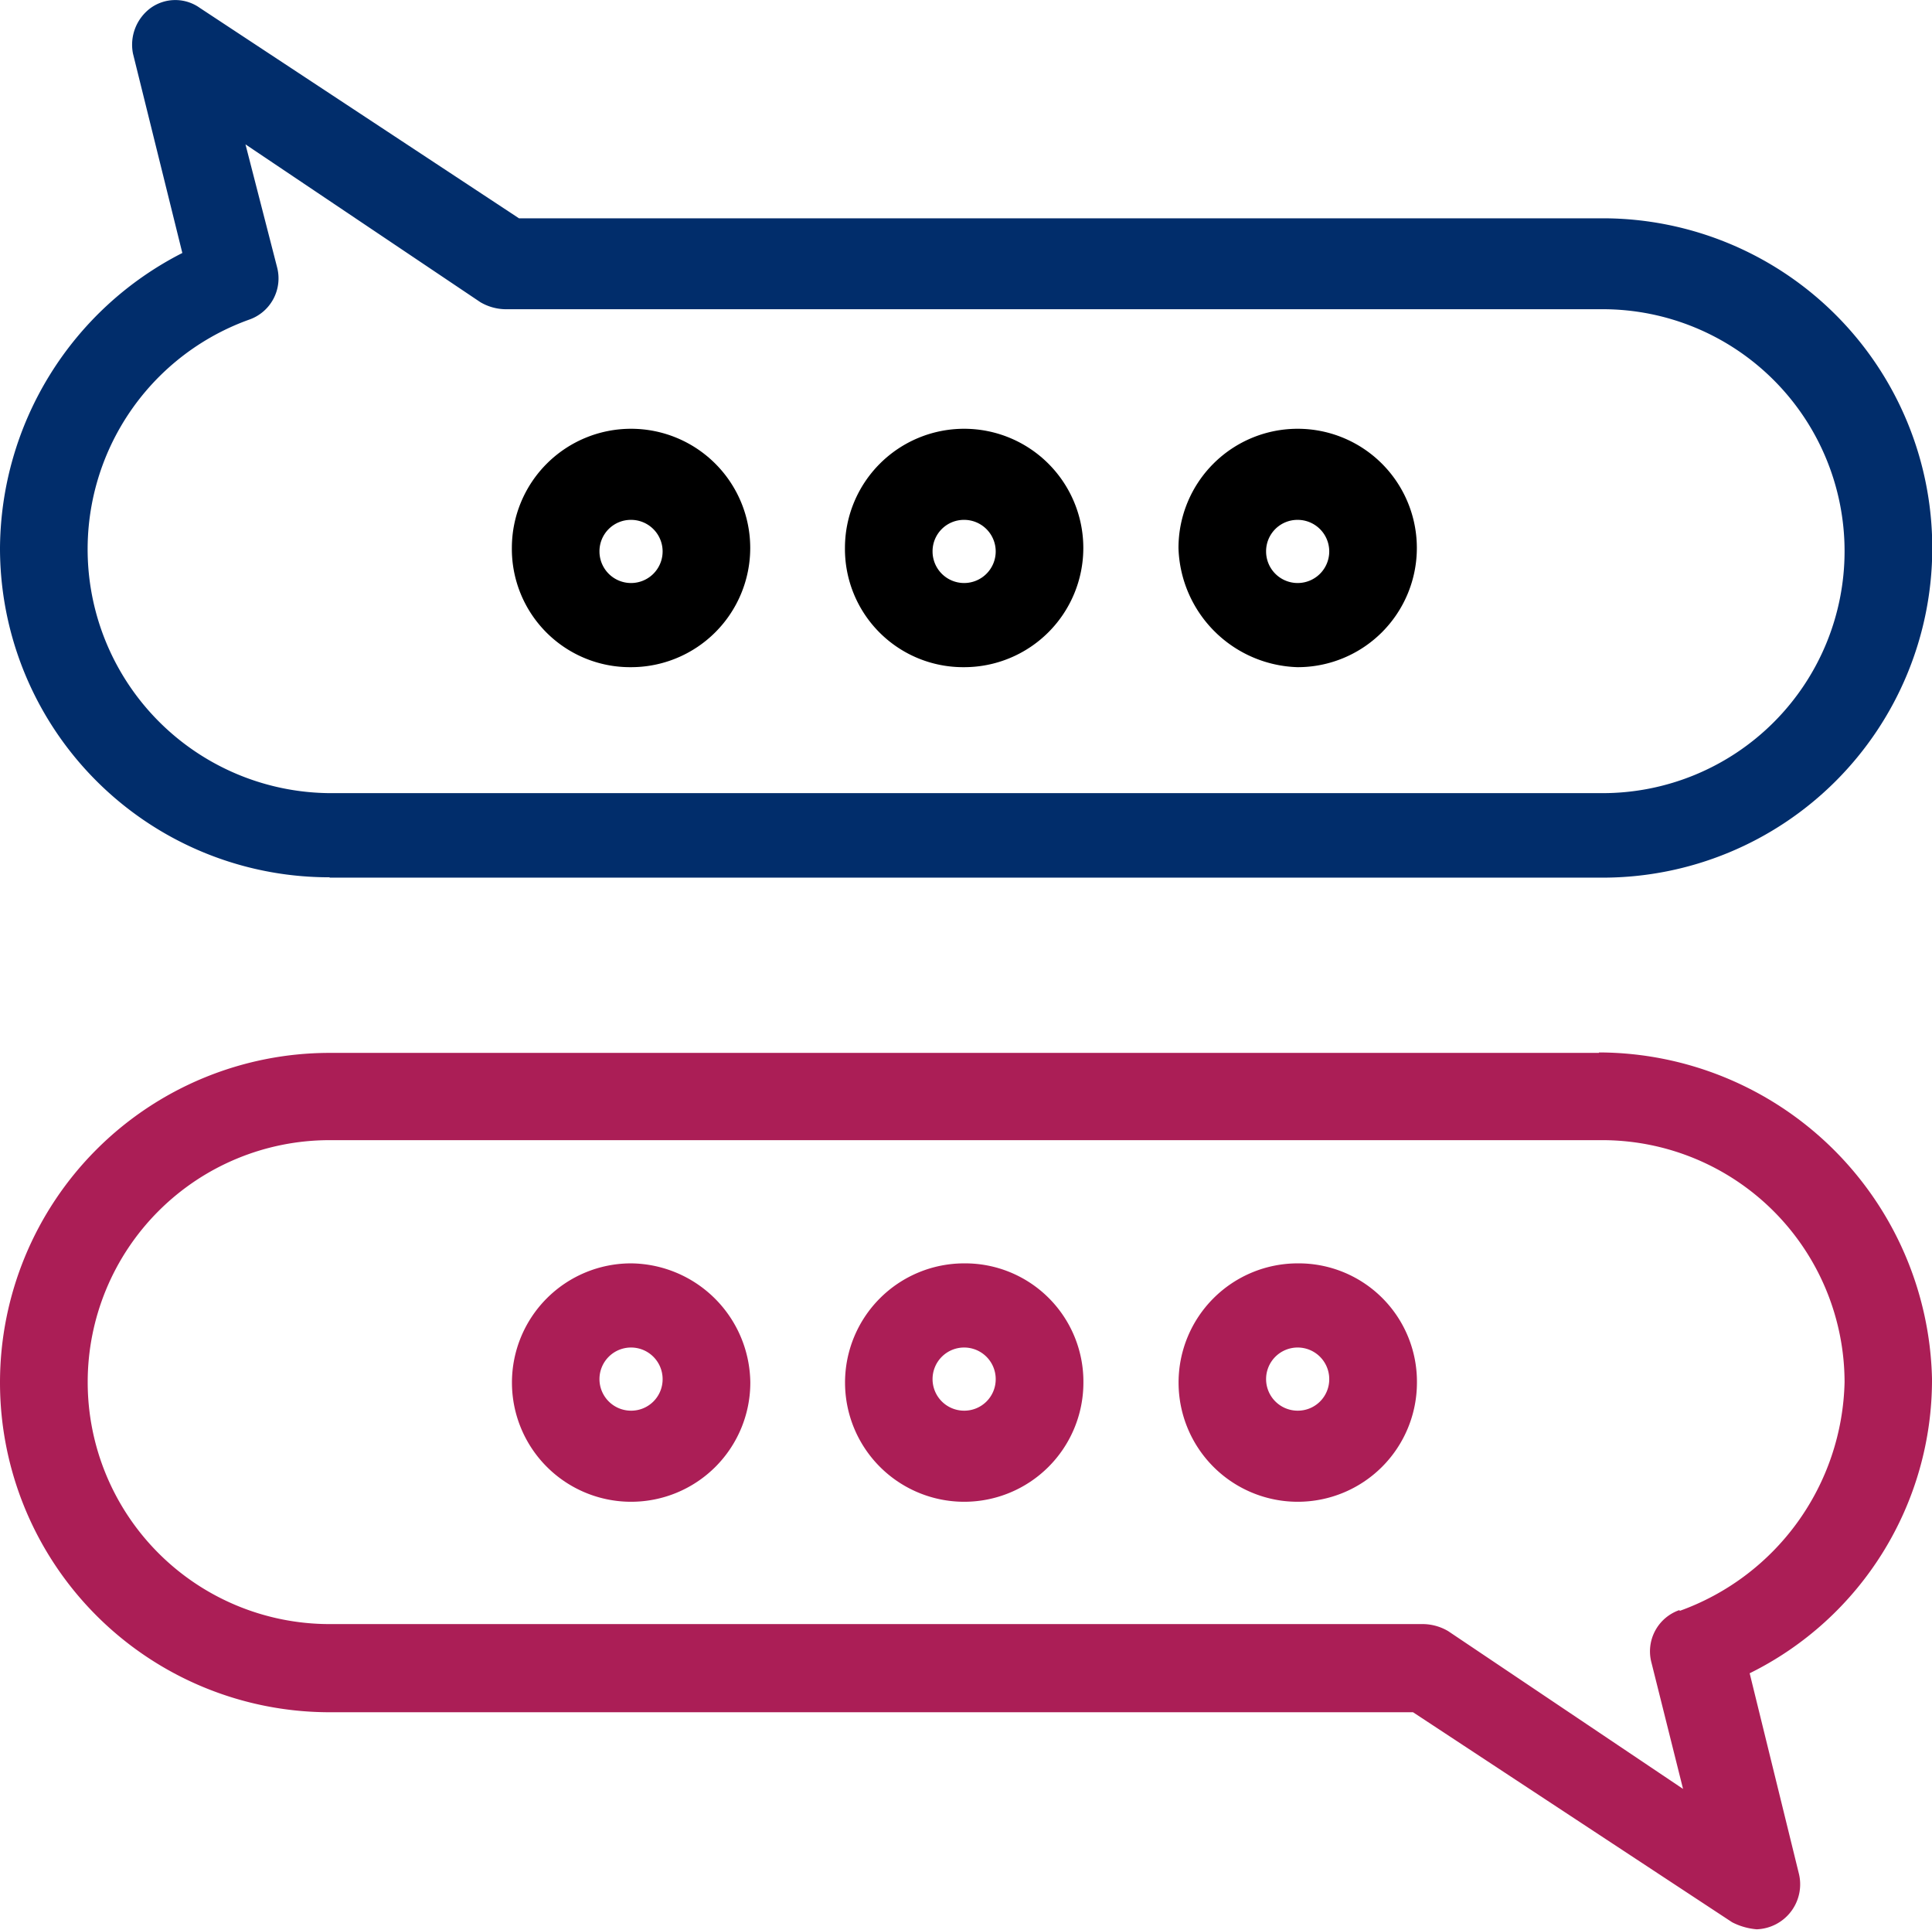
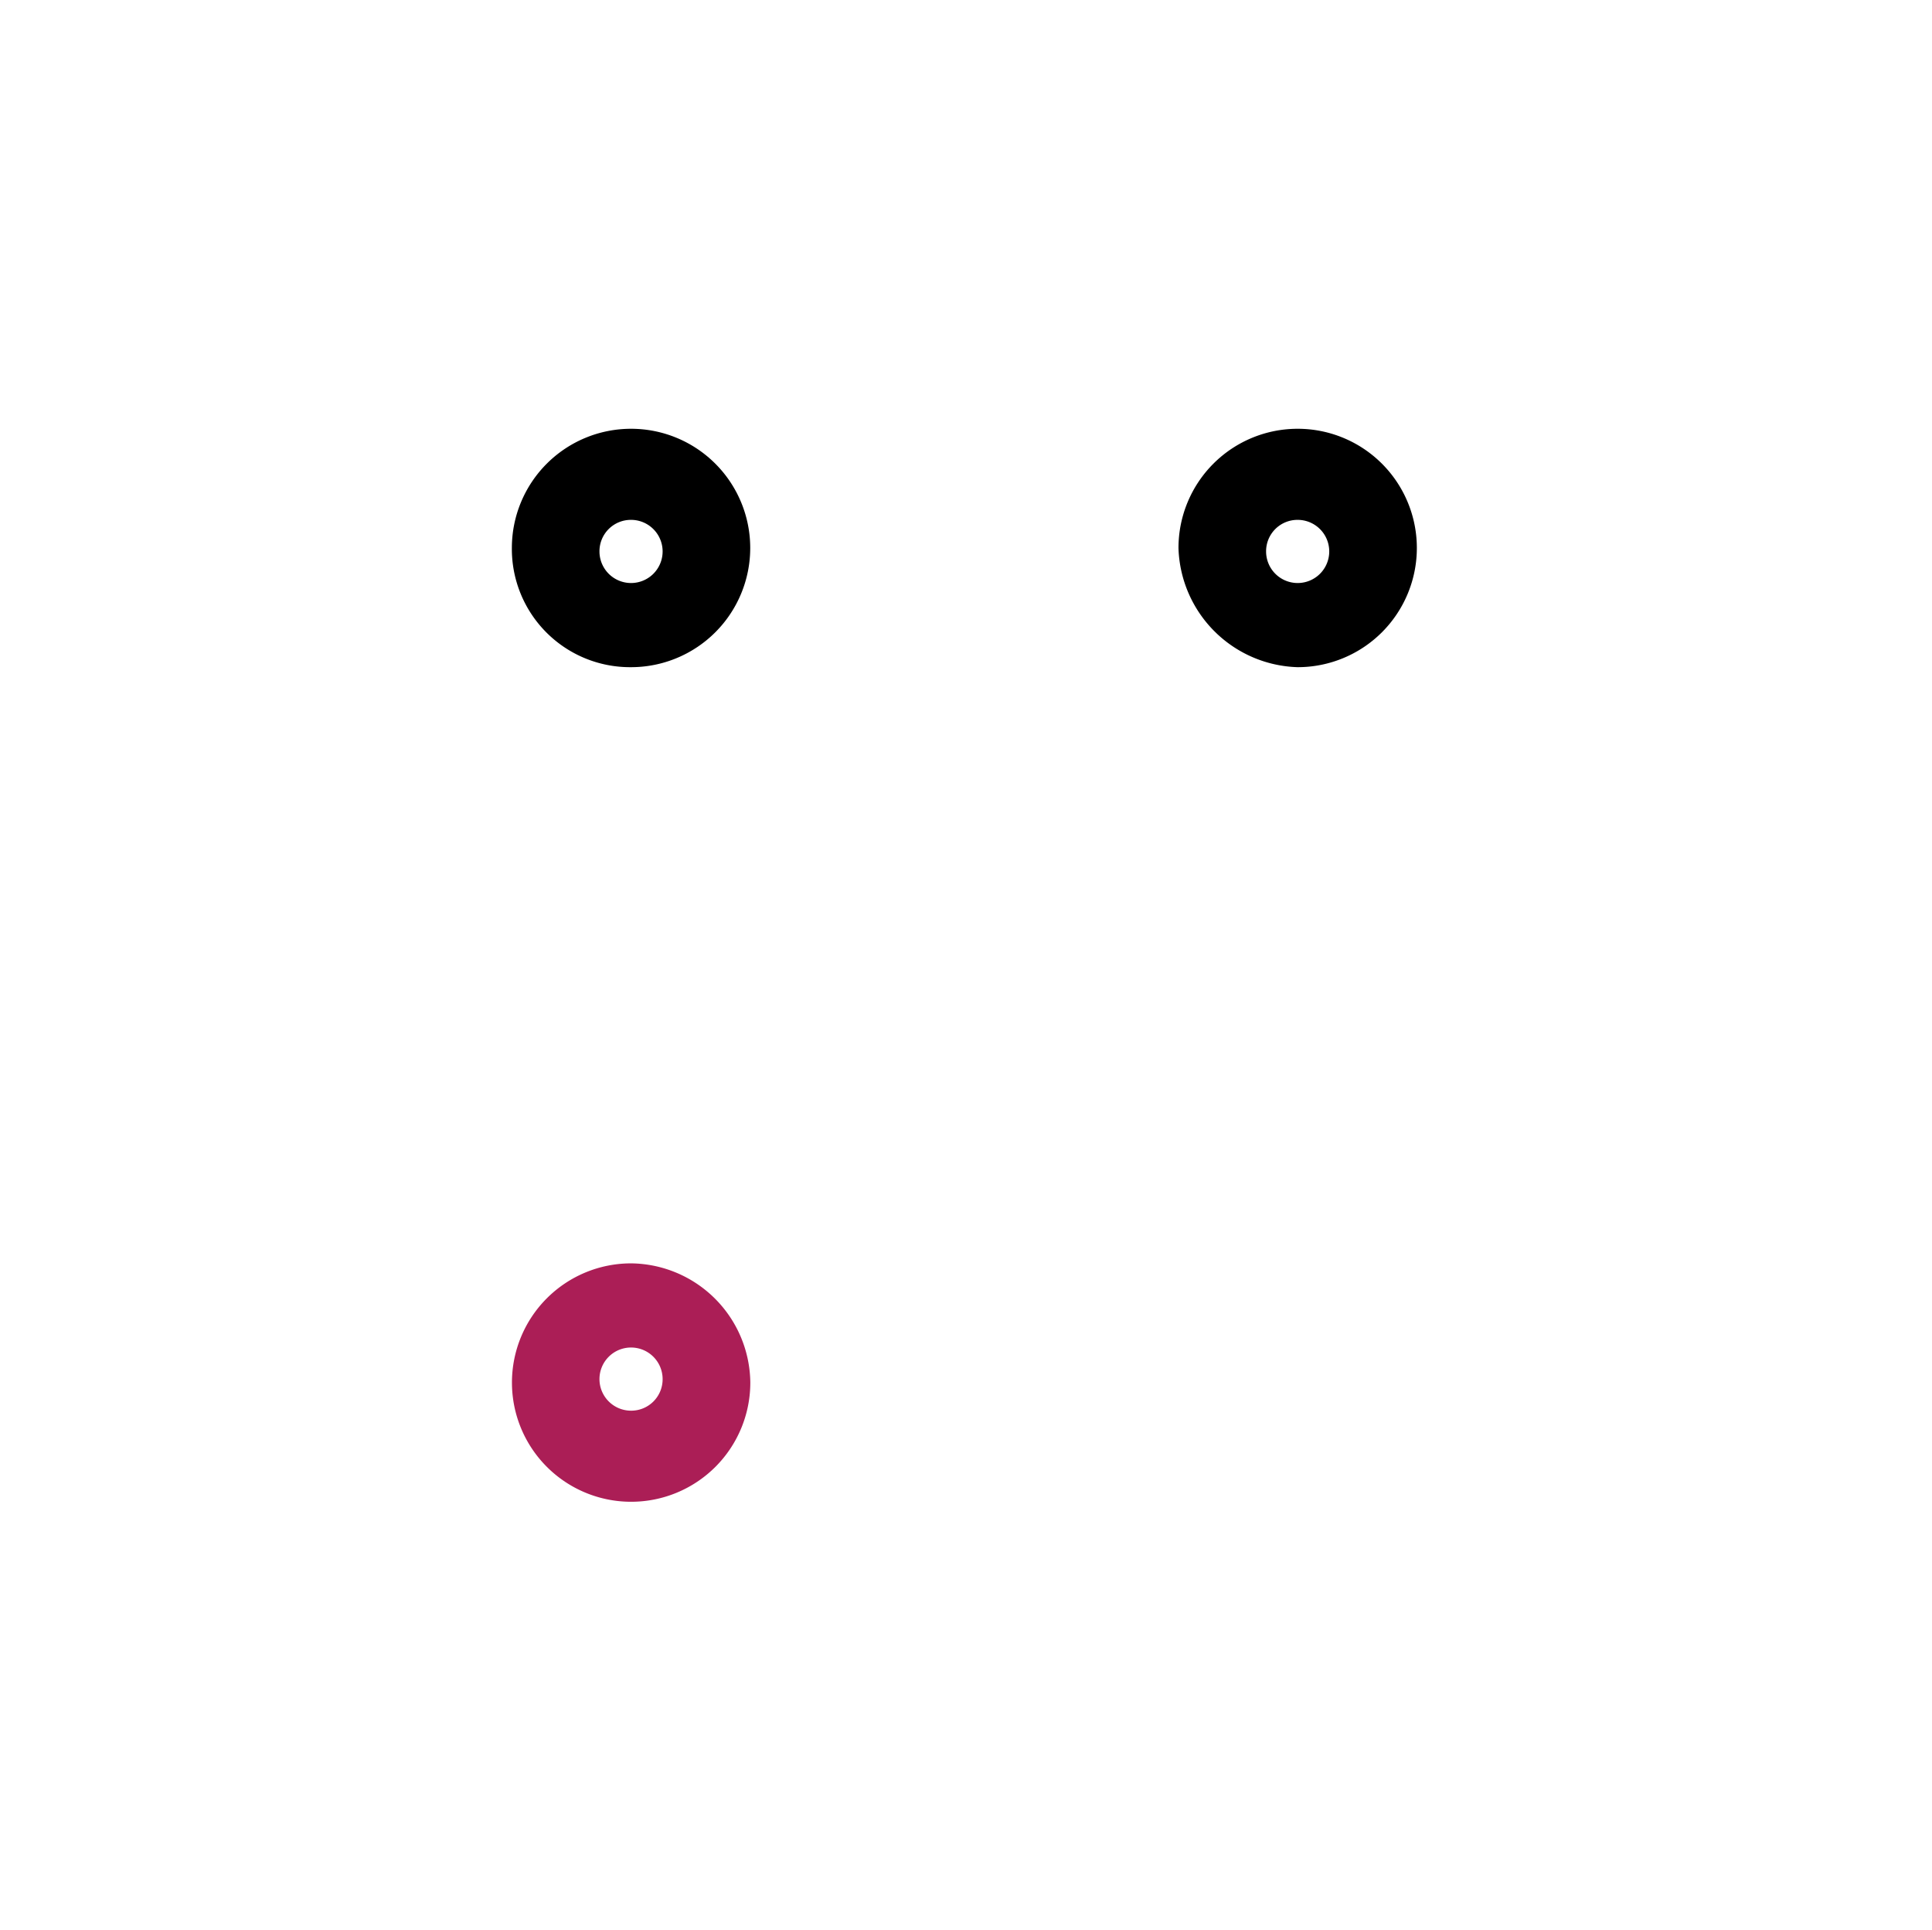
<svg xmlns="http://www.w3.org/2000/svg" id="ftawa7ya" width="21.722" height="21.692" viewBox="0 0 21.722 21.692">
  <g id="Group_4217" data-name="Group 4217">
    <g id="Group_4216" data-name="Group 4216" transform="translate(0 0)">
      <g id="Group_4218" data-name="Group 4218">
        <path id="Path_23545" data-name="Path 23545" d="M38.24,58.477a1.34,1.34,0,1,0,1.341,1.34,1.355,1.355,0,0,0-1.341-1.34m0,1.656a.355.355,0,1,1,.355-.355.353.353,0,0,1-.355.355" transform="translate(-31.145 -44.275)" fill="#ab1e56" />
-         <path id="Path_23546" data-name="Path 23546" d="M47.818,58.477a1.34,1.34,0,1,0,1.341,1.34,1.33,1.33,0,0,0-1.341-1.34m0,1.656a.355.355,0,1,1,.355-.355.353.353,0,0,1-.355.355" transform="translate(-36.978 -44.275)" fill="#ab1e56" />
-         <path id="Path_23547" data-name="Path 23547" d="M57.4,58.477a1.34,1.34,0,1,0,1.341,1.34,1.33,1.33,0,0,0-1.341-1.34m0,1.656a.355.355,0,1,1,.355-.355.353.353,0,0,1-.355.355" transform="translate(-42.81 -44.275)" fill="#ab1e56" />
-         <path id="Path_23548" data-name="Path 23548" d="M40.158,52.427H25.887a3.706,3.706,0,1,0,0,7.412H38.068L41.656,62.2a.732.732,0,0,0,.276.079.506.506,0,0,0,.473-.631l-.552-2.247a3.678,3.678,0,0,0,2.05-3.312,3.754,3.754,0,0,0-3.745-3.667m.907,6.268a.491.491,0,0,0-.316.592l.355,1.419-2.641-1.774a.57.57,0,0,0-.276-.079h-12.3a2.72,2.72,0,1,1,0-5.44H40.2a2.725,2.725,0,0,1,2.72,2.72A2.8,2.8,0,0,1,41.065,58.7" transform="translate(-22.181 -40.591)" fill="#ab1e56" />
        <path id="Path_23549" data-name="Path 23549" d="M57.4,37.162a1.34,1.34,0,1,0-1.34-1.34,1.381,1.381,0,0,0,1.34,1.34m0-1.656a.355.355,0,1,1-.355.355.353.353,0,0,1,.355-.355" transform="translate(-42.81 -29.662)" />
-         <path id="Path_23550" data-name="Path 23550" d="M47.818,37.162a1.34,1.34,0,1,0-1.34-1.34,1.329,1.329,0,0,0,1.34,1.34m0-1.656a.355.355,0,1,1-.355.355.353.353,0,0,1,.355-.355" transform="translate(-36.978 -29.662)" />
        <path id="Path_23551" data-name="Path 23551" d="M38.24,37.162a1.34,1.34,0,1,0-1.34-1.34,1.329,1.329,0,0,0,1.34,1.34m0-1.656a.355.355,0,1,1-.355.355.353.353,0,0,1,.355-.355" transform="translate(-31.145 -29.662)" />
-         <path id="Path_23552" data-name="Path 23552" d="M25.887,32.022H40.2a3.706,3.706,0,1,0,0-7.412H28.016l-3.588-2.365a.475.475,0,0,0-.552,0,.513.513,0,0,0-.2.513L24.231,25a3.749,3.749,0,0,0-2.05,3.312,3.7,3.7,0,0,0,3.706,3.706m-.907-6.268a.491.491,0,0,0,.316-.591l-.355-1.38,2.641,1.774a.571.571,0,0,0,.276.079H40.2a2.72,2.72,0,1,1,0,5.44H25.887a2.742,2.742,0,0,1-.907-5.322" transform="translate(-22.181 -22.156)" fill="#012d6b" />
      </g>
    </g>
  </g>
</svg>